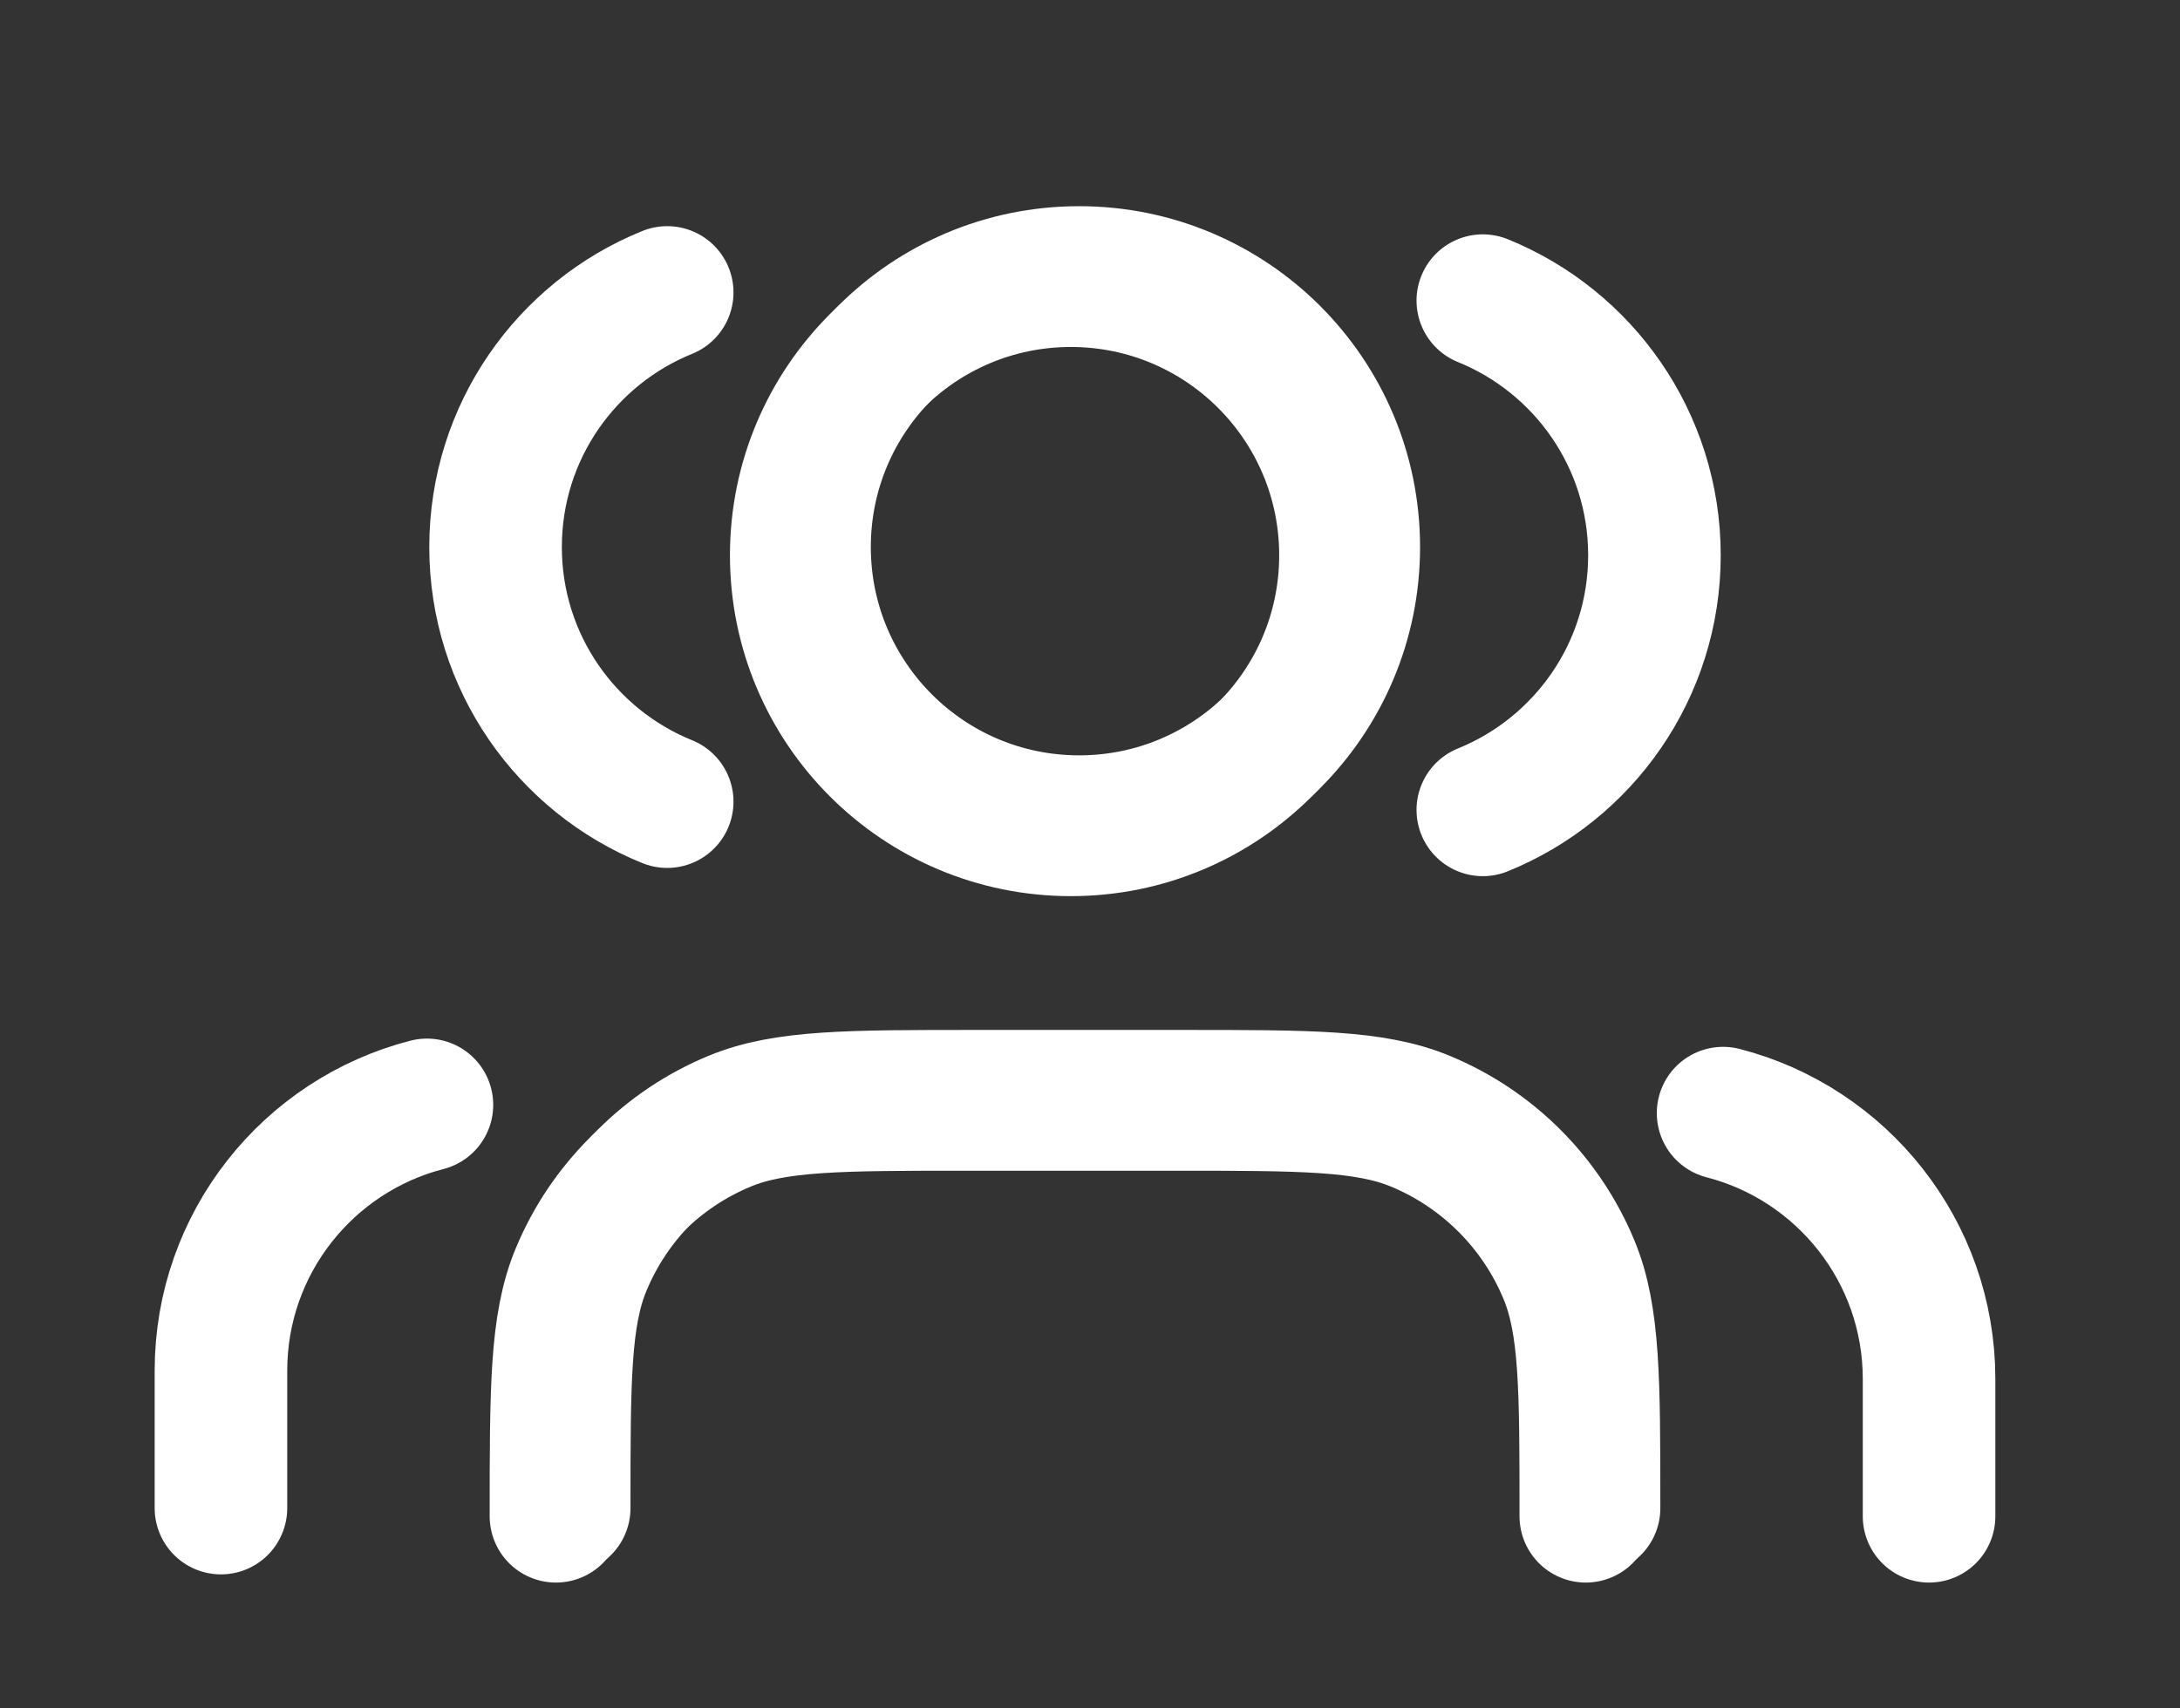
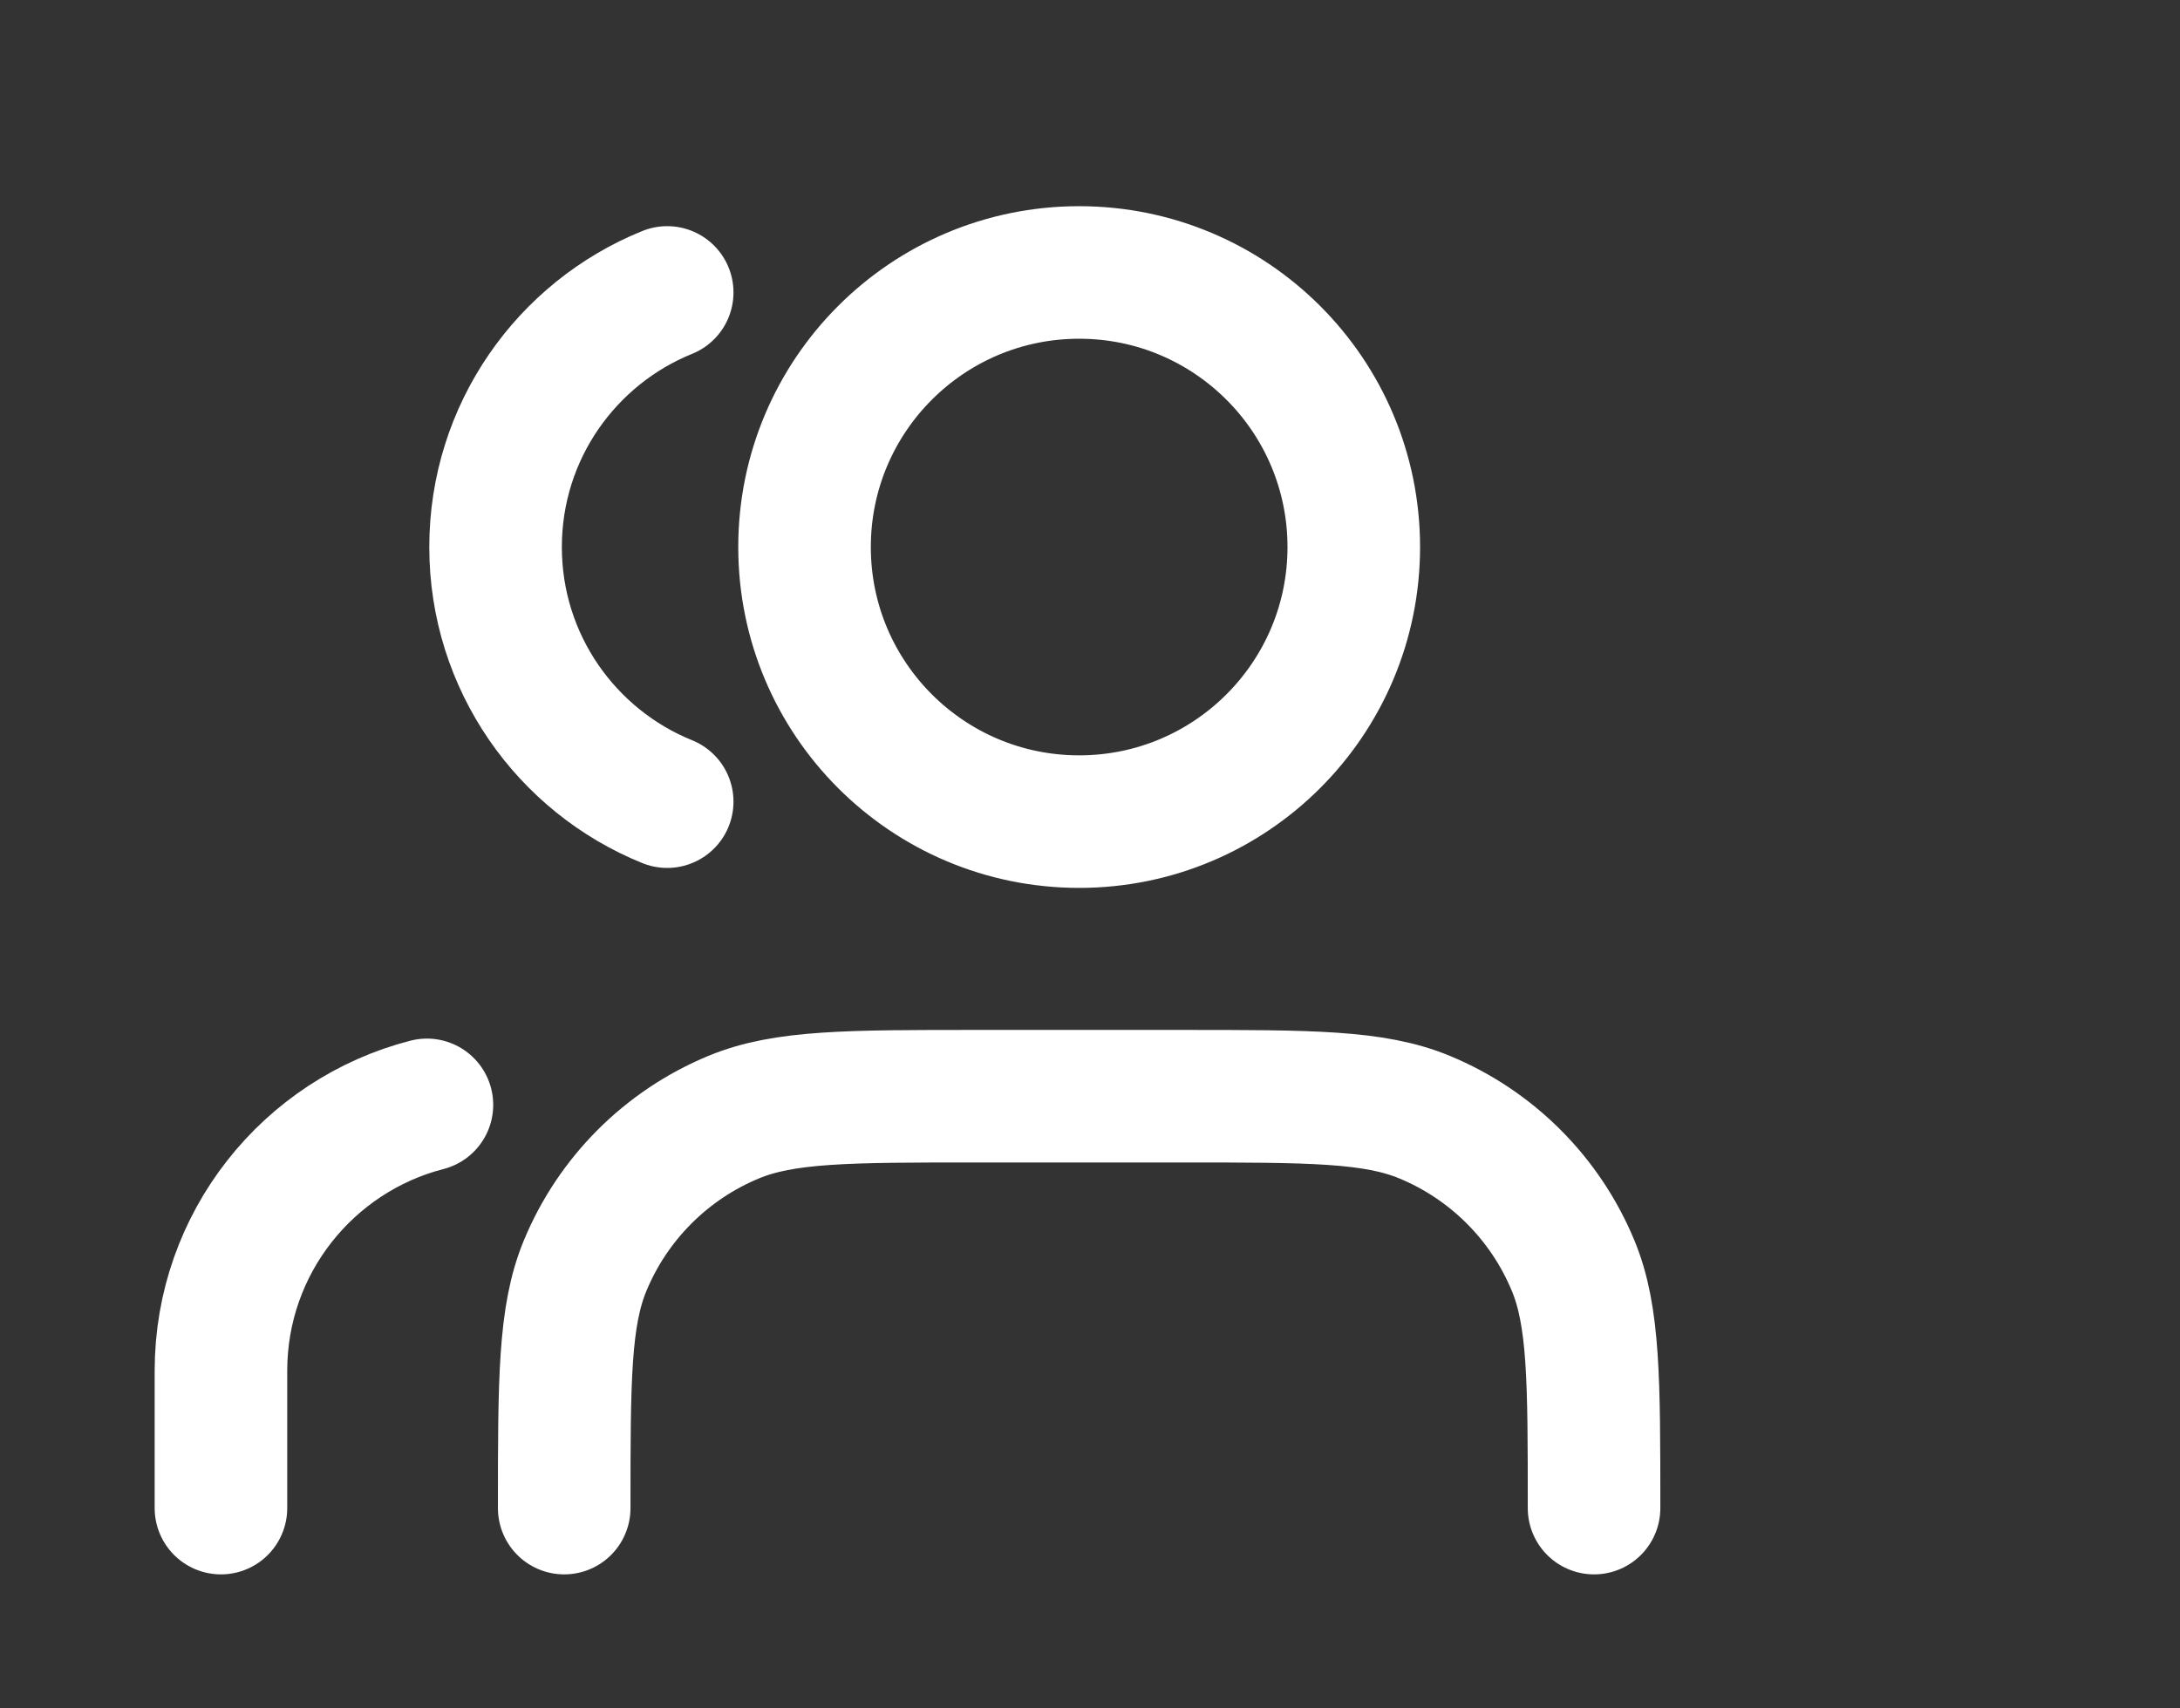
<svg xmlns="http://www.w3.org/2000/svg" width="37" height="29" viewBox="0 0 37 29" fill="none">
  <rect x="0" y="0" width="37" height="29" fill="#333333" stroke="none" />
  <g id="users-01">
-     <path id="Icon" d="M32.741 25.739V23.409C32.741 21.237 31.255 19.412 29.245 18.895M25.167 5.103C26.875 5.795 28.08 7.47 28.08 9.426C28.08 11.382 26.875 13.056 25.167 13.748M26.915 25.739C26.915 23.567 26.915 22.482 26.56 21.625C26.087 20.483 25.179 19.576 24.037 19.102C23.181 18.748 22.095 18.748 19.923 18.748H16.427C14.256 18.748 13.17 18.748 12.313 19.102C11.171 19.576 10.264 20.483 9.791 21.625C9.436 22.482 9.436 23.567 9.436 25.739M22.836 9.426C22.836 12 20.749 14.087 18.175 14.087C15.601 14.087 13.514 12 13.514 9.426C13.514 6.851 15.601 4.765 18.175 4.765C20.749 4.765 22.836 6.851 22.836 9.426Z" stroke="white" stroke-width="2.25" stroke-linecap="round" stroke-linejoin="round" />
    <path id="Icon_2" d="M3.75 25.6V23.269C3.75 21.097 5.235 19.272 7.246 18.755M11.324 4.964C9.616 5.655 8.411 7.33 8.411 9.286C8.411 11.242 9.616 12.917 11.324 13.608M9.576 25.6C9.576 23.428 9.576 22.342 9.931 21.485C10.404 20.343 11.311 19.436 12.453 18.963C13.31 18.608 14.396 18.608 16.568 18.608H20.063C22.235 18.608 23.321 18.608 24.178 18.963C25.32 19.436 26.227 20.343 26.7 21.485C27.055 22.342 27.055 23.428 27.055 25.6M13.655 9.286C13.655 11.86 15.741 13.947 18.316 13.947C20.89 13.947 22.977 11.86 22.977 9.286C22.977 6.712 20.89 4.625 18.316 4.625C15.741 4.625 13.655 6.712 13.655 9.286Z" stroke="white" stroke-width="2.25" stroke-linecap="round" stroke-linejoin="round" />
  </g>
</svg>